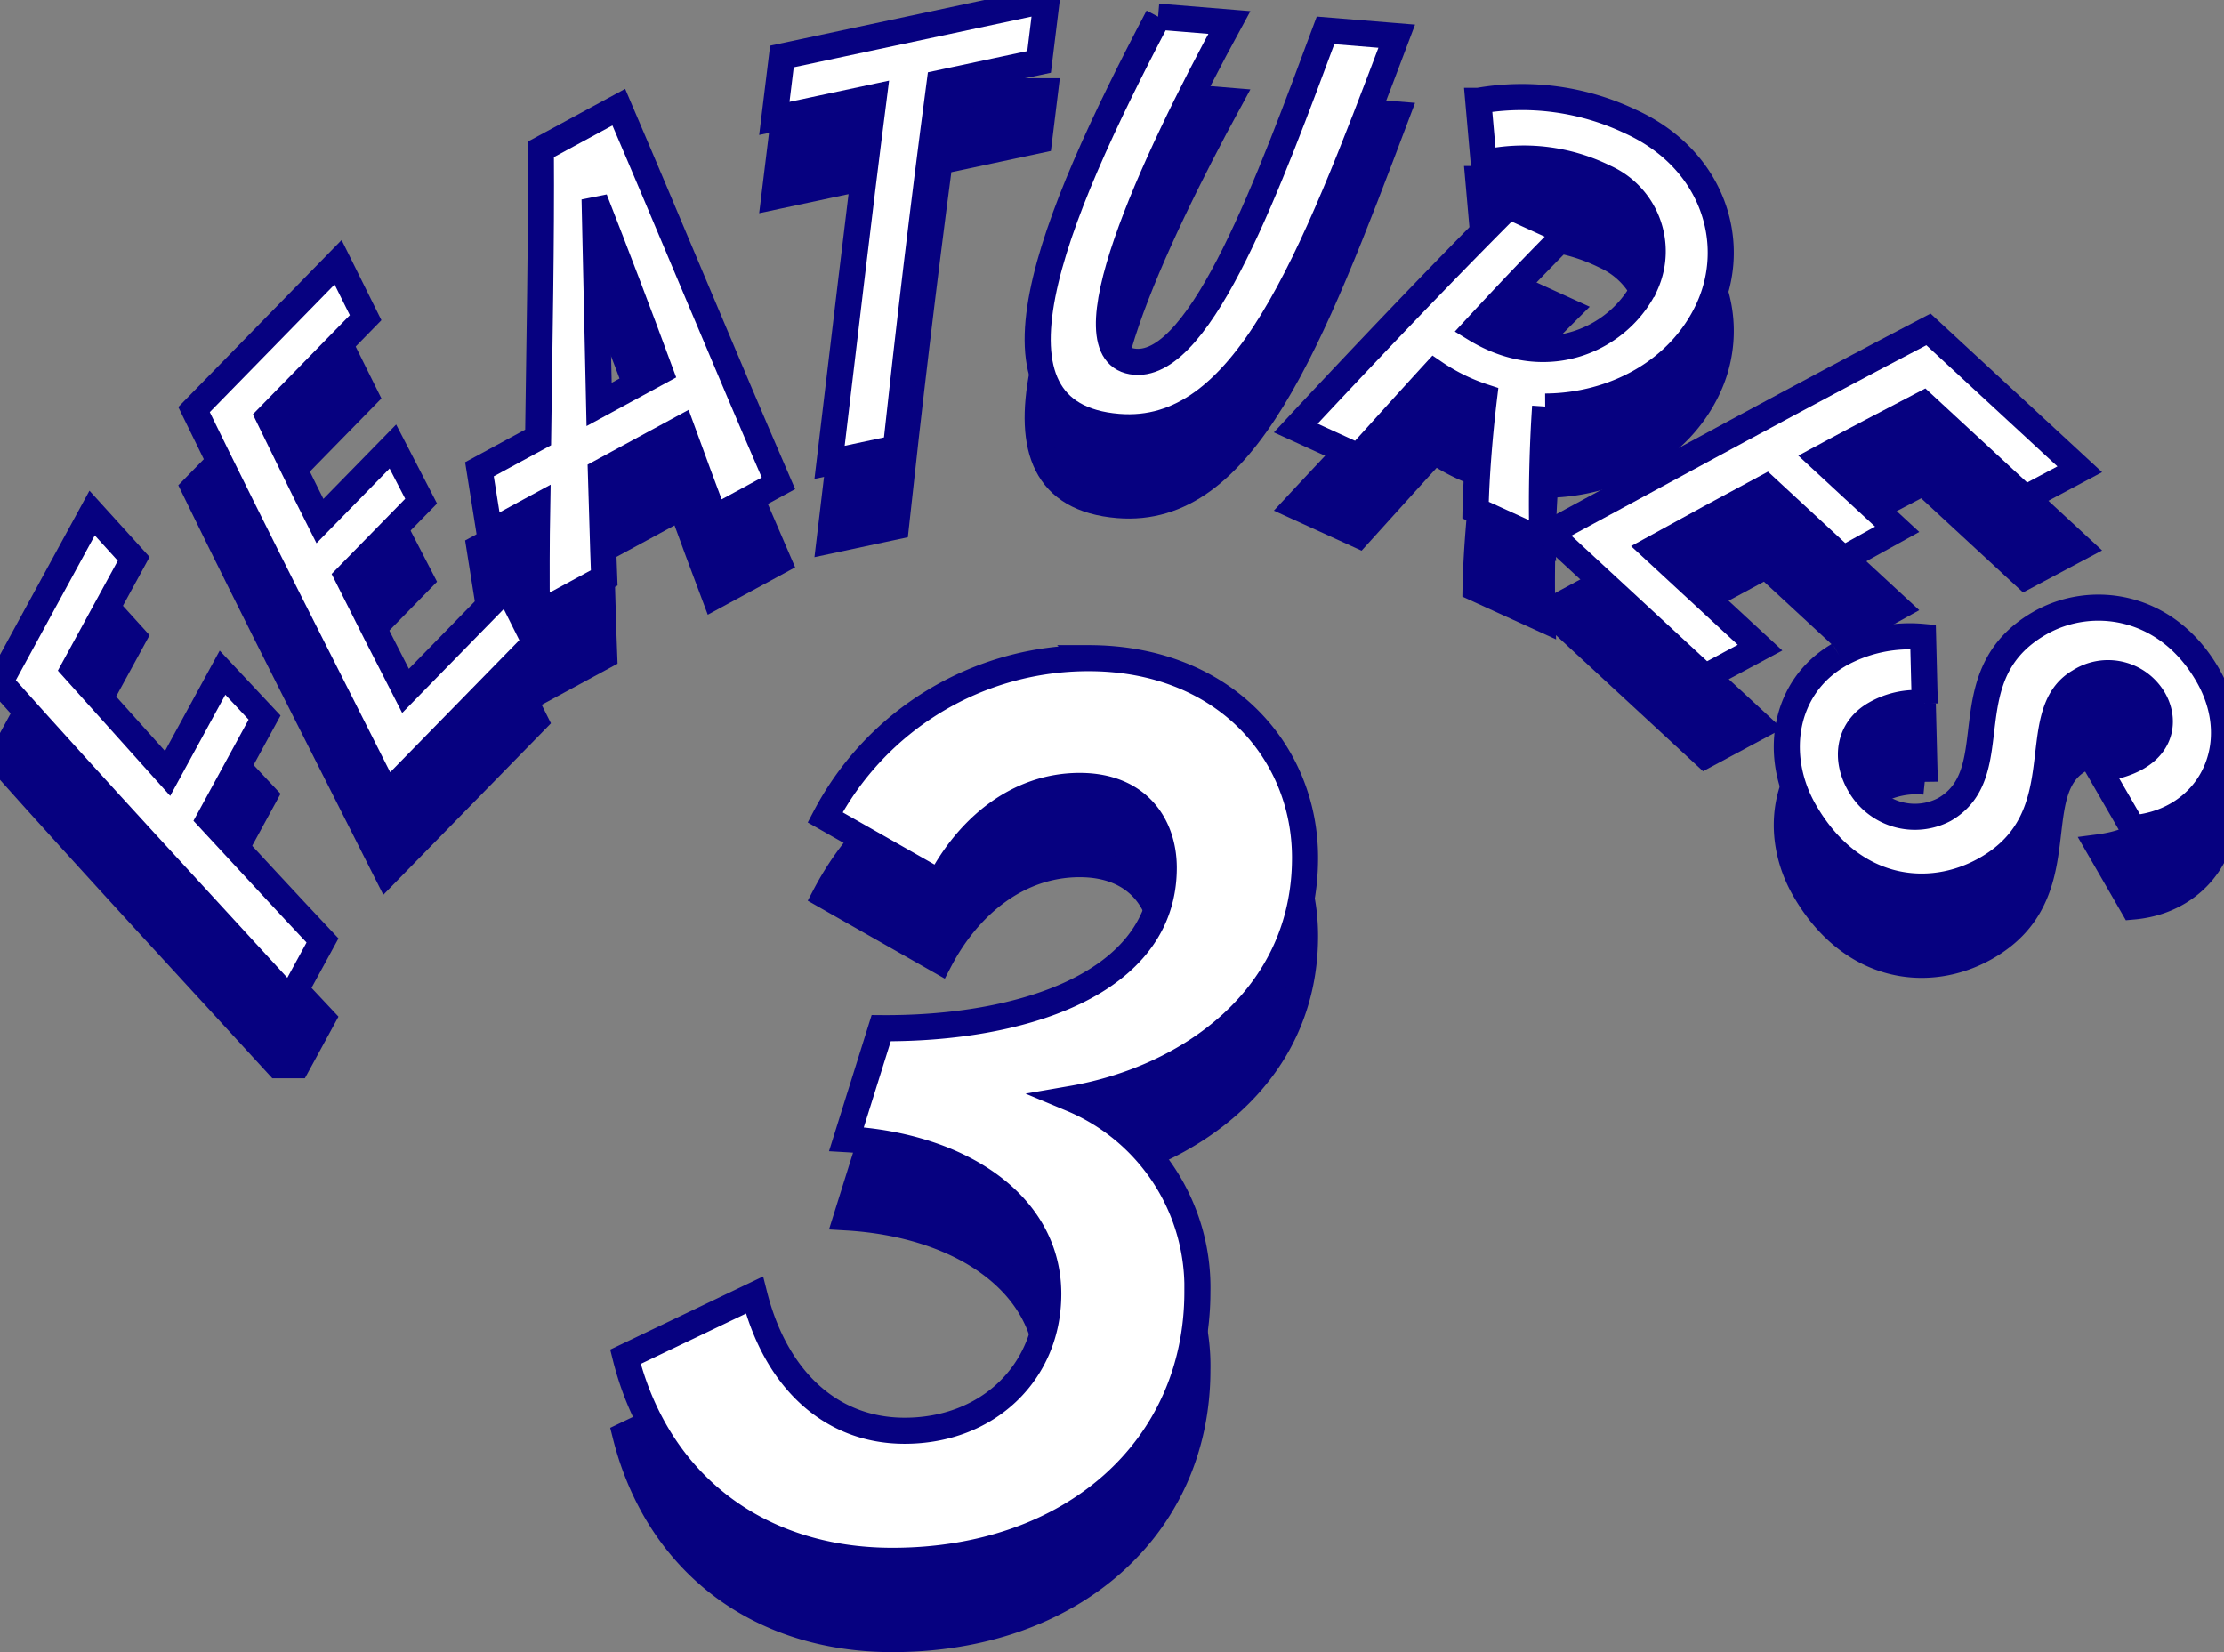
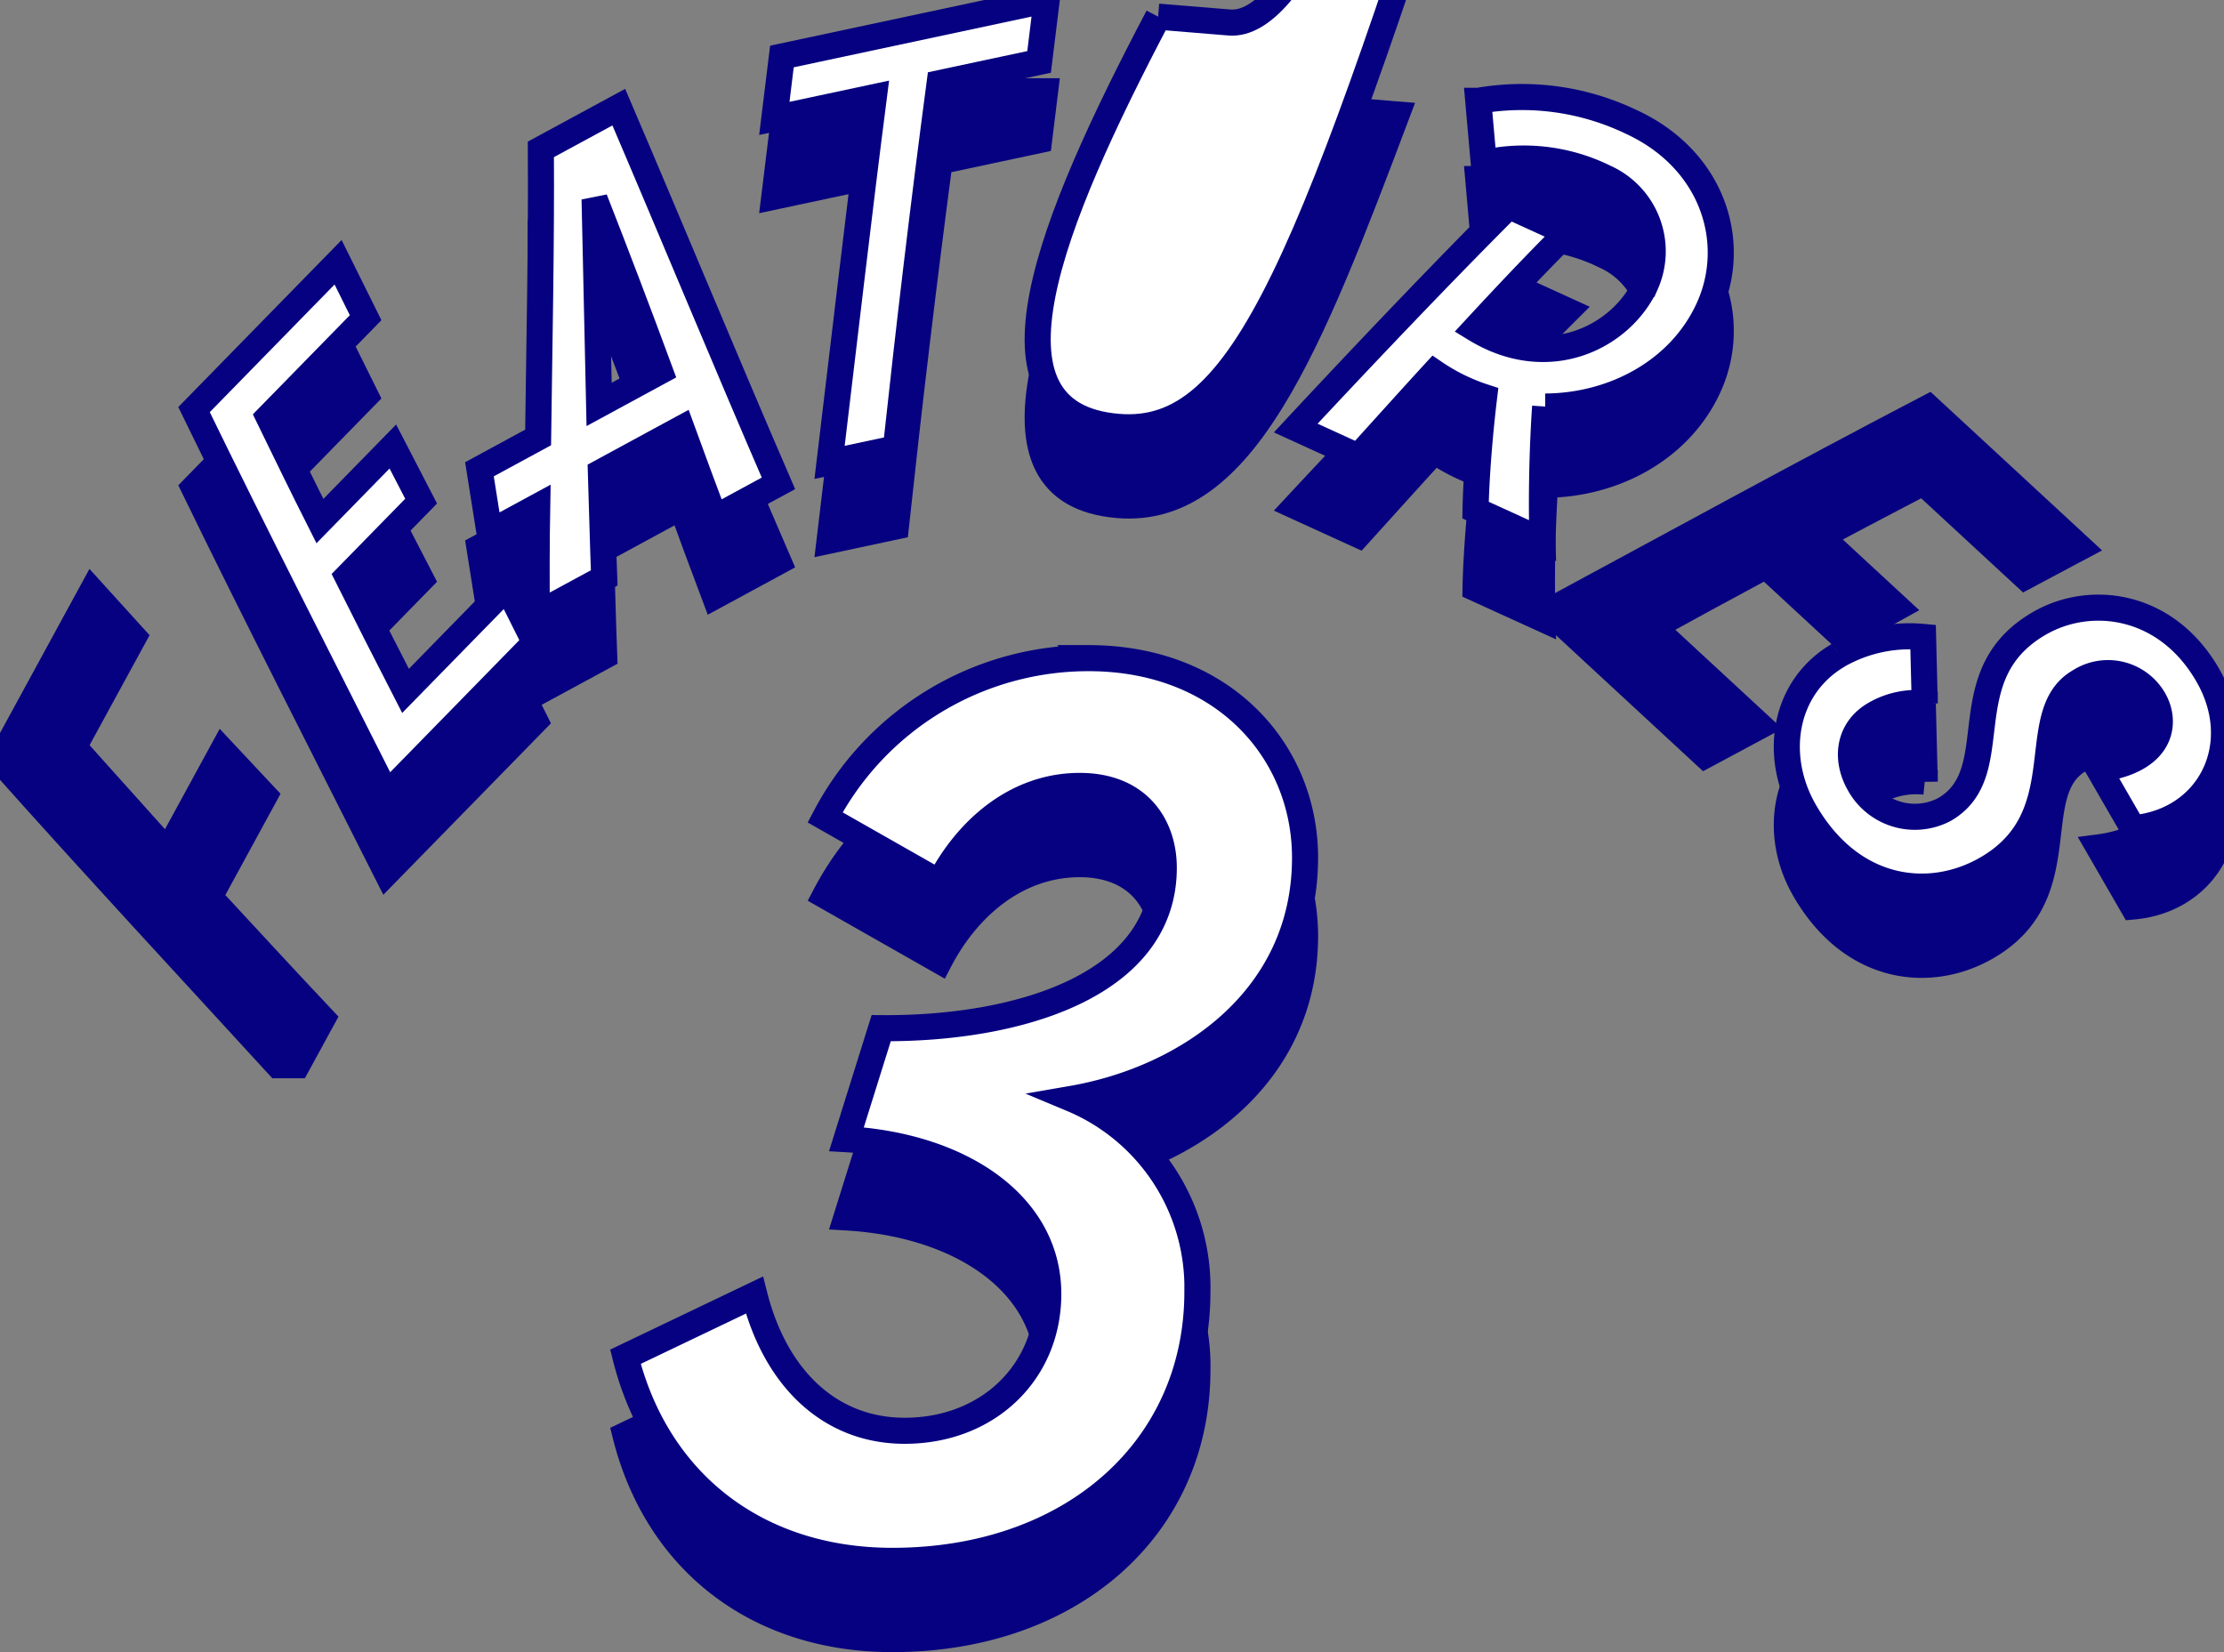
<svg xmlns="http://www.w3.org/2000/svg" width="170.563" height="126.704" viewBox="0 0 170.563 126.704">
  <rect x="0" y="0" width="170.563" height="126.704" fill="#808080" stroke="none" />
  <defs>
    <clipPath id="clip-path">
      <rect id="長方形_34080" data-name="長方形 34080" width="170.563" height="76.691" transform="translate(0 0)" fill="#060180" stroke="#060180" stroke-width="2" />
    </clipPath>
    <clipPath id="clip-path-2">
      <rect id="長方形_34080-2" data-name="長方形 34080" width="170.563" height="76.691" transform="translate(0 0)" fill="#fff" stroke="#060180" stroke-width="2" />
    </clipPath>
  </defs>
  <g id="グループ_92801" data-name="グループ 92801" transform="translate(-340 -12228.078)">
    <g id="グループ_92402" data-name="グループ 92402" transform="translate(71.281 41.27)">
      <path id="パス_140322" data-name="パス 140322" d="M23.306-45.064c0-8.17-6.278-15.308-16.6-15.308A22.792,22.792,0,0,0-13.5-48.16l8.772,4.988c2.15-4.128,5.934-7.4,10.75-7.4,4.558,0,6.45,3.1,6.45,6.278,0,8.944-11.008,12.384-21.672,12.3l-2.666,8.514c8.858.516,15.48,5.074,15.48,11.868C3.612-5.59-1.032-1.118-7.4-1.118c-5.676,0-9.89-3.956-11.524-10.406l-9.89,4.73C-26.4,2.838-18.748,8.858-8.342,8.858c13.76,0,23.392-8.6,23.392-20.64A15.685,15.685,0,0,0,5.418-26.574C14.362-28.122,23.306-34.314,23.306-45.064Z" transform="translate(345.5 12303.654)" fill="#060180" stroke="#060180" stroke-width="2" />
      <g id="グループ_92393" data-name="グループ 92393" transform="translate(268.719 12192.809)">
        <g id="グループ_92392" data-name="グループ 92392" clip-path="url(#clip-path)">
          <path id="パス_140074" data-name="パス 140074" d="M10.253,42.859l-4.6,8.43,7.2,8.026,4.212-7.728,3.226,3.444-4.232,7.763c2.9,3.128,5.758,6.238,8.674,9.331l-2.49,4.567C14.818,68.586,7.352,60.551,0,52.306L7.065,39.344Z" fill="#060180" stroke="#060180" stroke-width="2" />
          <path id="パス_140075" data-name="パス 140075" d="M28.04,24.365,20.6,31.971c1.3,2.673,2.6,5.346,3.935,7.99l5.594-5.719,2.168,4.19-5.651,5.777c1.476,2.953,2.951,5.85,4.454,8.776l7.8-7.978,2.141,4.275L29.661,60.921c-4.945-9.817-9.947-19.577-14.78-29.509l11.048-11.3Z" fill="#060180" stroke="#060180" stroke-width="2" />
          <path id="パス_140076" data-name="パス 140076" d="M47.457,8.216C51.709,18.15,55.6,27.594,59.7,37.068L54.81,39.72c-.843-2.227-1.691-4.544-2.538-6.86l-6.187,3.357c.093,2.771.147,5.472.253,8.1l-5.168,2.8c-.02-2.72-.023-5.494.028-8.251l-3.656,1.983-.772-4.86,4.5-2.441c.094-7.377.257-14.792.21-22.093Zm3.165,20.261C48.97,24,47.262,19.516,45.6,15.276l.347,15.738Z" fill="#060180" stroke="#060180" stroke-width="2" />
          <path id="パス_140077" data-name="パス 140077" d="M79.69,4.747,72.061,6.374c-1.238,9.346-2.35,18.705-3.353,28l-5.086,1.085c1.121-9.319,2.193-18.67,3.392-28.006L59.385,9.079l.582-4.747L80.273,0Z" fill="#060180" stroke="#060180" stroke-width="2" />
          <path id="パス_140078" data-name="パス 140078" d="M88.819,1.276l5.462.448C88.377,12.559,81.59,27.3,87.052,27.743c5.144.422,10.386-14.081,14.606-25.415l5.462.447C100.507,20.3,95.41,33.526,85.76,32.735c-11.243-.92-5.26-15.643,3.059-31.459" fill="#060180" stroke="#060180" stroke-width="2" />
          <path id="パス_140079" data-name="パス 140079" d="M118.5,31.177c-.223,3.284-.3,7.117-.206,10.282l-5.131-2.341c.05-2.615.325-5.919.657-8.669a15.018,15.018,0,0,1-3.807-1.869c-2.017,2.2-3.979,4.385-5.839,6.438l-4.8-2.192c5.086-5.462,11-11.687,16.344-17.033l4.475,2.042c-2.333,2.321-4.713,4.84-7.057,7.376,5.637,3.451,11.228.638,13.088-3.438a6.2,6.2,0,0,0-3.138-8.158,14.036,14.036,0,0,0-9.294-1.118l-.421-4.765a19.365,19.365,0,0,1,11.674,1.589c6.332,2.888,8.3,9.28,5.989,14.339-2.191,4.8-7.286,7.491-12.53,7.517" fill="#060180" stroke="#060180" stroke-width="2" />
          <path id="パス_140080" data-name="パス 140080" d="M155.31,38.22,147.5,31c-2.636,1.377-5.272,2.754-7.878,4.159l5.875,5.432-4.129,2.285-5.934-5.487c-2.911,1.558-5.767,3.113-8.648,4.7l8.195,7.578-4.215,2.26L118.808,40.866c9.676-5.22,19.293-10.494,29.087-15.605L159.5,35.99Z" fill="#060180" stroke="#060180" stroke-width="2" />
          <path id="パス_140081" data-name="パス 140081" d="M141.027,50.219a11.078,11.078,0,0,1,6.458-1.374l.128,5.1a6.343,6.343,0,0,0-3.821.821c-2.01,1.16-2.322,3.419-1.182,5.393a4.872,4.872,0,0,0,6.514,1.92c4.918-2.84.384-10.291,7.277-14.272,3.948-2.281,9.747-1.519,12.907,3.954,3.121,5.4.121,11.247-5.725,11.76l-2.621-4.537c4.854-.633,5.252-3.542,4.212-5.343a4.05,4.05,0,0,0-5.692-1.378c-4.295,2.48-.057,10.379-7.2,14.411C147.97,69.119,142,68.457,138.4,62.223c-2.461-4.261-1.6-9.564,2.629-12" fill="#060180" stroke="#060180" stroke-width="2" />
        </g>
      </g>
    </g>
    <g id="グループ_92394" data-name="グループ 92394" transform="translate(71.281 35.27)">
      <path id="パス_140323" data-name="パス 140323" d="M23.306-45.064c0-8.17-6.278-15.308-16.6-15.308A22.792,22.792,0,0,0-13.5-48.16l8.772,4.988c2.15-4.128,5.934-7.4,10.75-7.4,4.558,0,6.45,3.1,6.45,6.278,0,8.944-11.008,12.384-21.672,12.3l-2.666,8.514c8.858.516,15.48,5.074,15.48,11.868C3.612-5.59-1.032-1.118-7.4-1.118c-5.676,0-9.89-3.956-11.524-10.406l-9.89,4.73C-26.4,2.838-18.748,8.858-8.342,8.858c13.76,0,23.392-8.6,23.392-20.64A15.685,15.685,0,0,0,5.418-26.574C14.362-28.122,23.306-34.314,23.306-45.064Z" transform="translate(345.5 12303.654)" fill="#fff" stroke="#060180" stroke-width="2" />
      <g id="グループ_92393-2" data-name="グループ 92393" transform="translate(268.719 12192.809)">
        <g id="グループ_92392-2" data-name="グループ 92392" clip-path="url(#clip-path-2)">
-           <path id="パス_140074-2" data-name="パス 140074" d="M10.253,42.859l-4.6,8.43,7.2,8.026,4.212-7.728,3.226,3.444-4.232,7.763c2.9,3.128,5.758,6.238,8.674,9.331l-2.49,4.567C14.818,68.586,7.352,60.551,0,52.306L7.065,39.344Z" fill="#fff" stroke="#060180" stroke-width="2" />
          <path id="パス_140075-2" data-name="パス 140075" d="M28.04,24.365,20.6,31.971c1.3,2.673,2.6,5.346,3.935,7.99l5.594-5.719,2.168,4.19-5.651,5.777c1.476,2.953,2.951,5.85,4.454,8.776l7.8-7.978,2.141,4.275L29.661,60.921c-4.945-9.817-9.947-19.577-14.78-29.509l11.048-11.3Z" fill="#fff" stroke="#060180" stroke-width="2" />
          <path id="パス_140076-2" data-name="パス 140076" d="M47.457,8.216C51.709,18.15,55.6,27.594,59.7,37.068L54.81,39.72c-.843-2.227-1.691-4.544-2.538-6.86l-6.187,3.357c.093,2.771.147,5.472.253,8.1l-5.168,2.8c-.02-2.72-.023-5.494.028-8.251l-3.656,1.983-.772-4.86,4.5-2.441c.094-7.377.257-14.792.21-22.093Zm3.165,20.261C48.97,24,47.262,19.516,45.6,15.276l.347,15.738Z" fill="#fff" stroke="#060180" stroke-width="2" />
          <path id="パス_140077-2" data-name="パス 140077" d="M79.69,4.747,72.061,6.374c-1.238,9.346-2.35,18.705-3.353,28l-5.086,1.085c1.121-9.319,2.193-18.67,3.392-28.006L59.385,9.079l.582-4.747L80.273,0Z" fill="#fff" stroke="#060180" stroke-width="2" />
-           <path id="パス_140078-2" data-name="パス 140078" d="M88.819,1.276l5.462.448C88.377,12.559,81.59,27.3,87.052,27.743c5.144.422,10.386-14.081,14.606-25.415l5.462.447C100.507,20.3,95.41,33.526,85.76,32.735c-11.243-.92-5.26-15.643,3.059-31.459" fill="#fff" stroke="#060180" stroke-width="2" />
+           <path id="パス_140078-2" data-name="パス 140078" d="M88.819,1.276l5.462.448c5.144.422,10.386-14.081,14.606-25.415l5.462.447C100.507,20.3,95.41,33.526,85.76,32.735c-11.243-.92-5.26-15.643,3.059-31.459" fill="#fff" stroke="#060180" stroke-width="2" />
          <path id="パス_140079-2" data-name="パス 140079" d="M118.5,31.177c-.223,3.284-.3,7.117-.206,10.282l-5.131-2.341c.05-2.615.325-5.919.657-8.669a15.018,15.018,0,0,1-3.807-1.869c-2.017,2.2-3.979,4.385-5.839,6.438l-4.8-2.192c5.086-5.462,11-11.687,16.344-17.033l4.475,2.042c-2.333,2.321-4.713,4.84-7.057,7.376,5.637,3.451,11.228.638,13.088-3.438a6.2,6.2,0,0,0-3.138-8.158,14.036,14.036,0,0,0-9.294-1.118l-.421-4.765a19.365,19.365,0,0,1,11.674,1.589c6.332,2.888,8.3,9.28,5.989,14.339-2.191,4.8-7.286,7.491-12.53,7.517" fill="#fff" stroke="#060180" stroke-width="2" />
-           <path id="パス_140080-2" data-name="パス 140080" d="M155.31,38.22,147.5,31c-2.636,1.377-5.272,2.754-7.878,4.159l5.875,5.432-4.129,2.285-5.934-5.487c-2.911,1.558-5.767,3.113-8.648,4.7l8.195,7.578-4.215,2.26L118.808,40.866c9.676-5.22,19.293-10.494,29.087-15.605L159.5,35.99Z" fill="#fff" stroke="#060180" stroke-width="2" />
          <path id="パス_140081-2" data-name="パス 140081" d="M141.027,50.219a11.078,11.078,0,0,1,6.458-1.374l.128,5.1a6.343,6.343,0,0,0-3.821.821c-2.01,1.16-2.322,3.419-1.182,5.393a4.872,4.872,0,0,0,6.514,1.92c4.918-2.84.384-10.291,7.277-14.272,3.948-2.281,9.747-1.519,12.907,3.954,3.121,5.4.121,11.247-5.725,11.76l-2.621-4.537c4.854-.633,5.252-3.542,4.212-5.343a4.05,4.05,0,0,0-5.692-1.378c-4.295,2.48-.057,10.379-7.2,14.411C147.97,69.119,142,68.457,138.4,62.223c-2.461-4.261-1.6-9.564,2.629-12" fill="#fff" stroke="#060180" stroke-width="2" />
        </g>
      </g>
    </g>
  </g>
</svg>